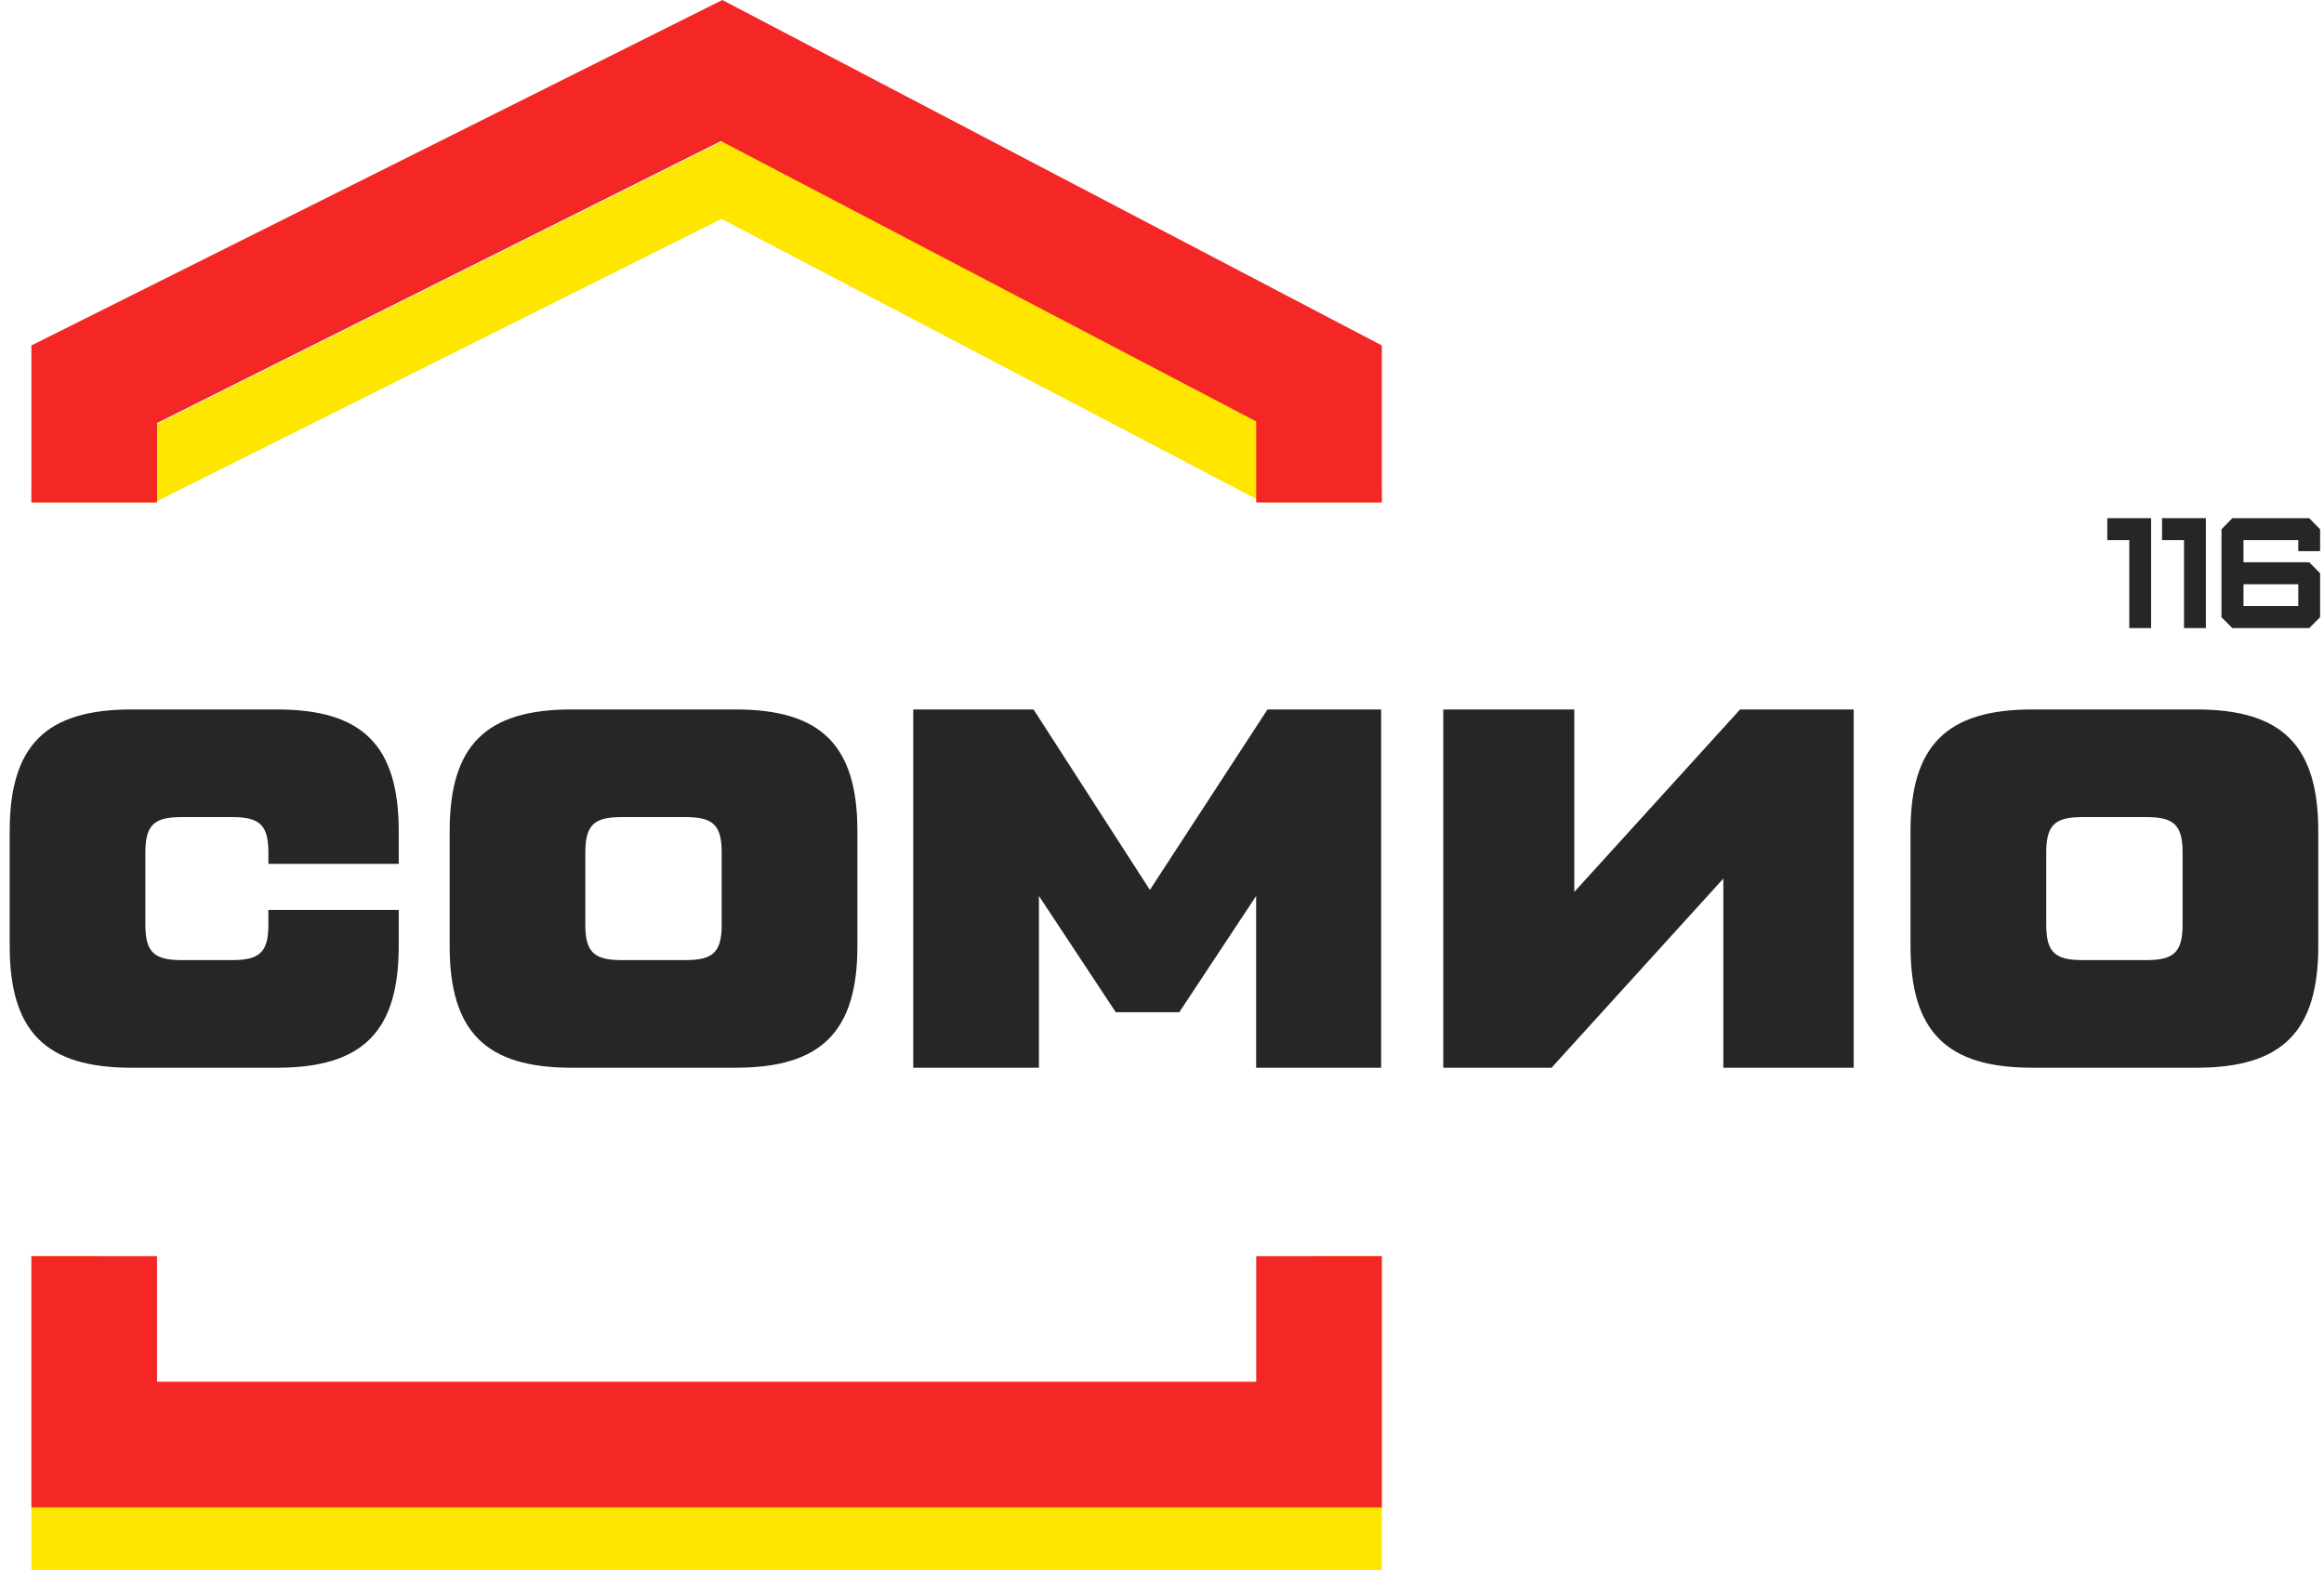
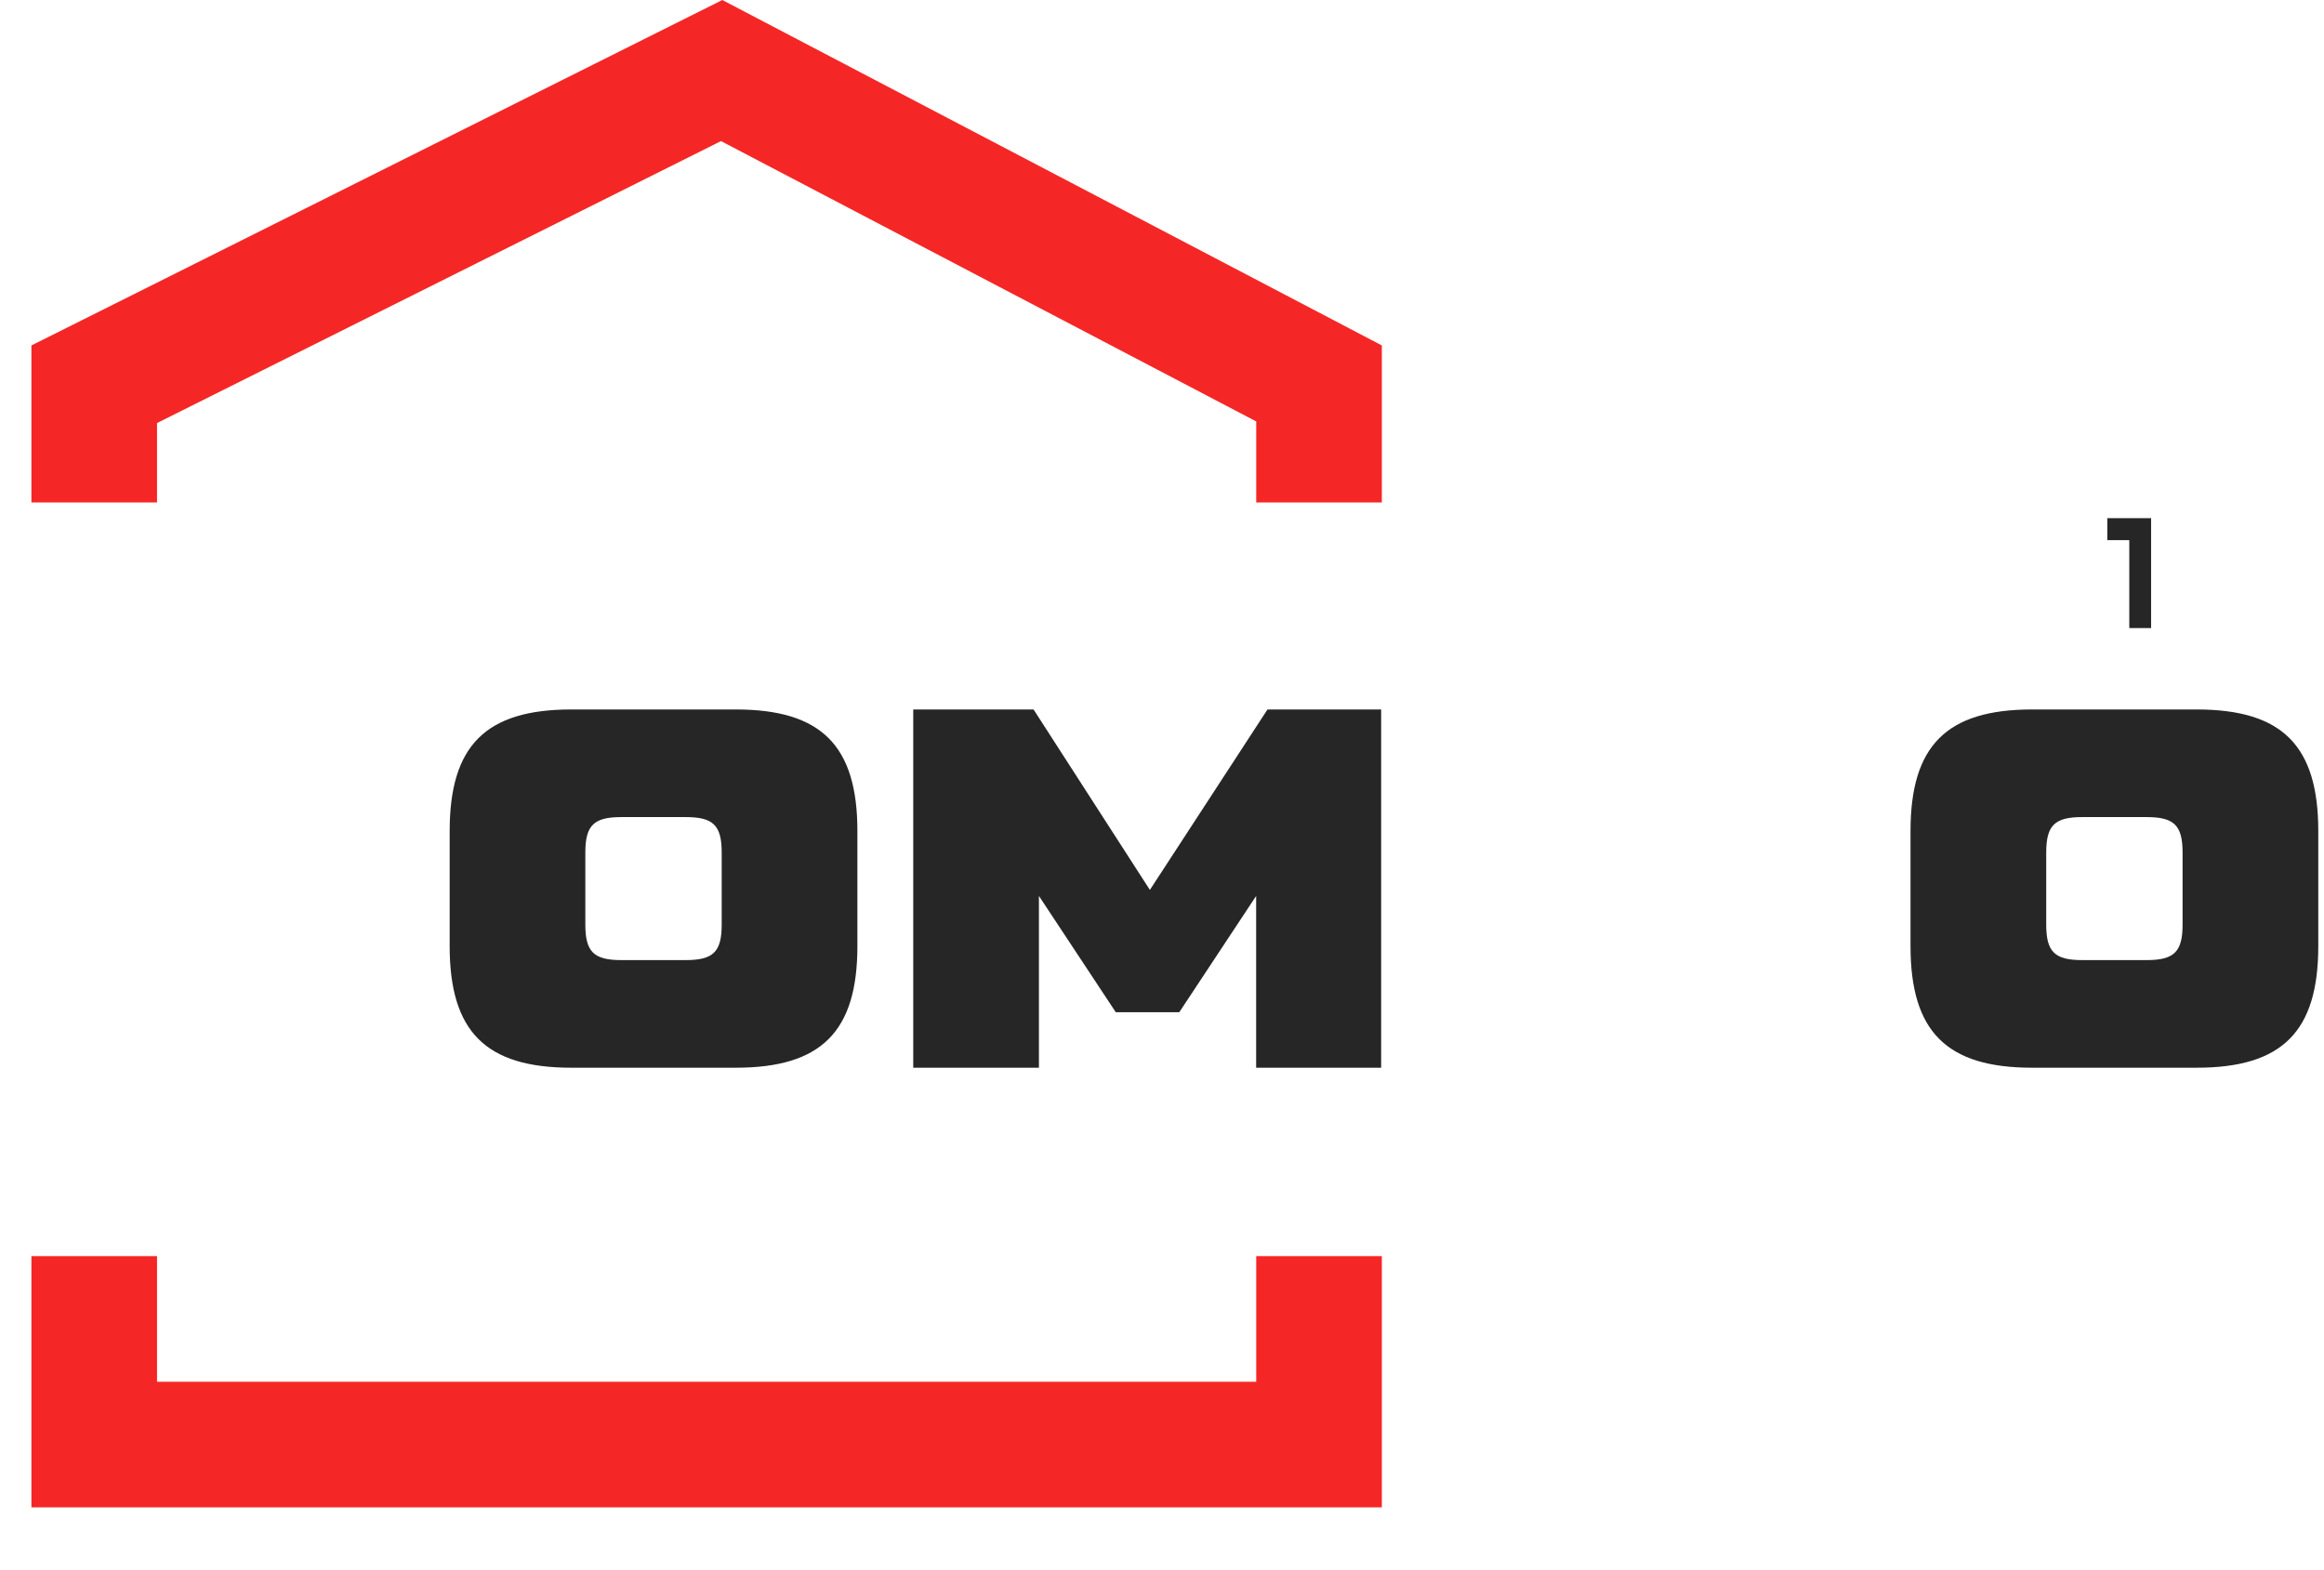
<svg xmlns="http://www.w3.org/2000/svg" width="74" height="50" viewBox="0 0 74 50" fill="none">
-   <path fill-rule="evenodd" clip-rule="evenodd" d="M3.2 40H1V47.8V50H3.2H41.8H44V47.8V40H41.8V47.8H3.2V40ZM40.213 16H44V15.5L23 4.5L1 15.5V16H4.919L22.977 6.971L40.213 16Z" fill="#FFE600" />
  <path fill-rule="evenodd" clip-rule="evenodd" d="M22.958 4.493L5 13.472V16H1V11L23 0L44 11V16H40V13.42L22.958 4.493ZM5 40V44H40V40H44V44V48H40H5H1V44V40H5Z" fill="#F42726" />
-   <path d="M0.309 30.126C0.309 32.851 1.458 34 4.182 34H8.822C11.547 34 12.696 32.851 12.696 30.126V28.977H8.546V29.445C8.546 30.318 8.269 30.573 7.396 30.573H5.779C4.906 30.573 4.629 30.318 4.629 29.445V27.147C4.629 26.274 4.906 26.019 5.779 26.019H7.396C8.269 26.019 8.546 26.274 8.546 27.147V27.509H12.696V26.466C12.696 23.741 11.547 22.592 8.822 22.592H4.182C1.458 22.592 0.309 23.741 0.309 26.466V30.126Z" fill="#262626" />
  <path d="M23.427 34C26.152 34 27.301 32.851 27.301 30.126V26.466C27.301 23.741 26.152 22.592 23.427 22.592H18.192C15.467 22.592 14.318 23.741 14.318 26.466V30.126C14.318 32.851 15.467 34 18.192 34H23.427ZM19.788 30.573C18.915 30.573 18.638 30.318 18.638 29.445V27.147C18.638 26.274 18.915 26.019 19.788 26.019H21.831C22.704 26.019 22.98 26.274 22.98 27.147V29.445C22.98 30.318 22.704 30.573 21.831 30.573H19.788Z" fill="#262626" />
  <path d="M33.081 34V28.53L35.528 32.233H37.55L39.998 28.53V34H43.978V22.592H40.359L36.614 28.338L32.91 22.592H29.079V34H33.081Z" fill="#262626" />
-   <path d="M50.128 28.402V22.592H45.956V34H49.404L54.874 27.977V34H59.025V22.592H55.407L50.128 28.402Z" fill="#262626" />
  <path d="M69.944 34C72.668 34 73.818 32.851 73.818 30.126V26.466C73.818 23.741 72.668 22.592 69.944 22.592H64.708C61.984 22.592 60.834 23.741 60.834 26.466V30.126C60.834 32.851 61.984 34 64.708 34H69.944ZM66.305 30.573C65.432 30.573 65.155 30.318 65.155 29.445V27.147C65.155 26.274 65.432 26.019 66.305 26.019H68.348C69.22 26.019 69.497 26.274 69.497 27.147V29.445C69.497 30.318 69.22 30.573 68.348 30.573H66.305Z" fill="#262626" />
-   <path d="M68.495 20V16.5H67.1V17.2H67.8V20H68.495Z" fill="#262626" />
-   <path d="M70.238 20V16.5H68.843V17.2H69.543V20H70.238Z" fill="#262626" />
-   <path d="M73.876 18.255L73.531 17.905H71.436V17.2H73.181V17.55H73.876V16.855L73.531 16.5H71.081L70.736 16.855V19.655L71.081 20H73.531L73.876 19.655V18.255ZM73.181 18.605V19.3H71.436V18.605H73.181Z" fill="#262626" />
+   <path d="M68.495 20V16.5H67.1V17.2H67.8V20Z" fill="#262626" />
</svg>